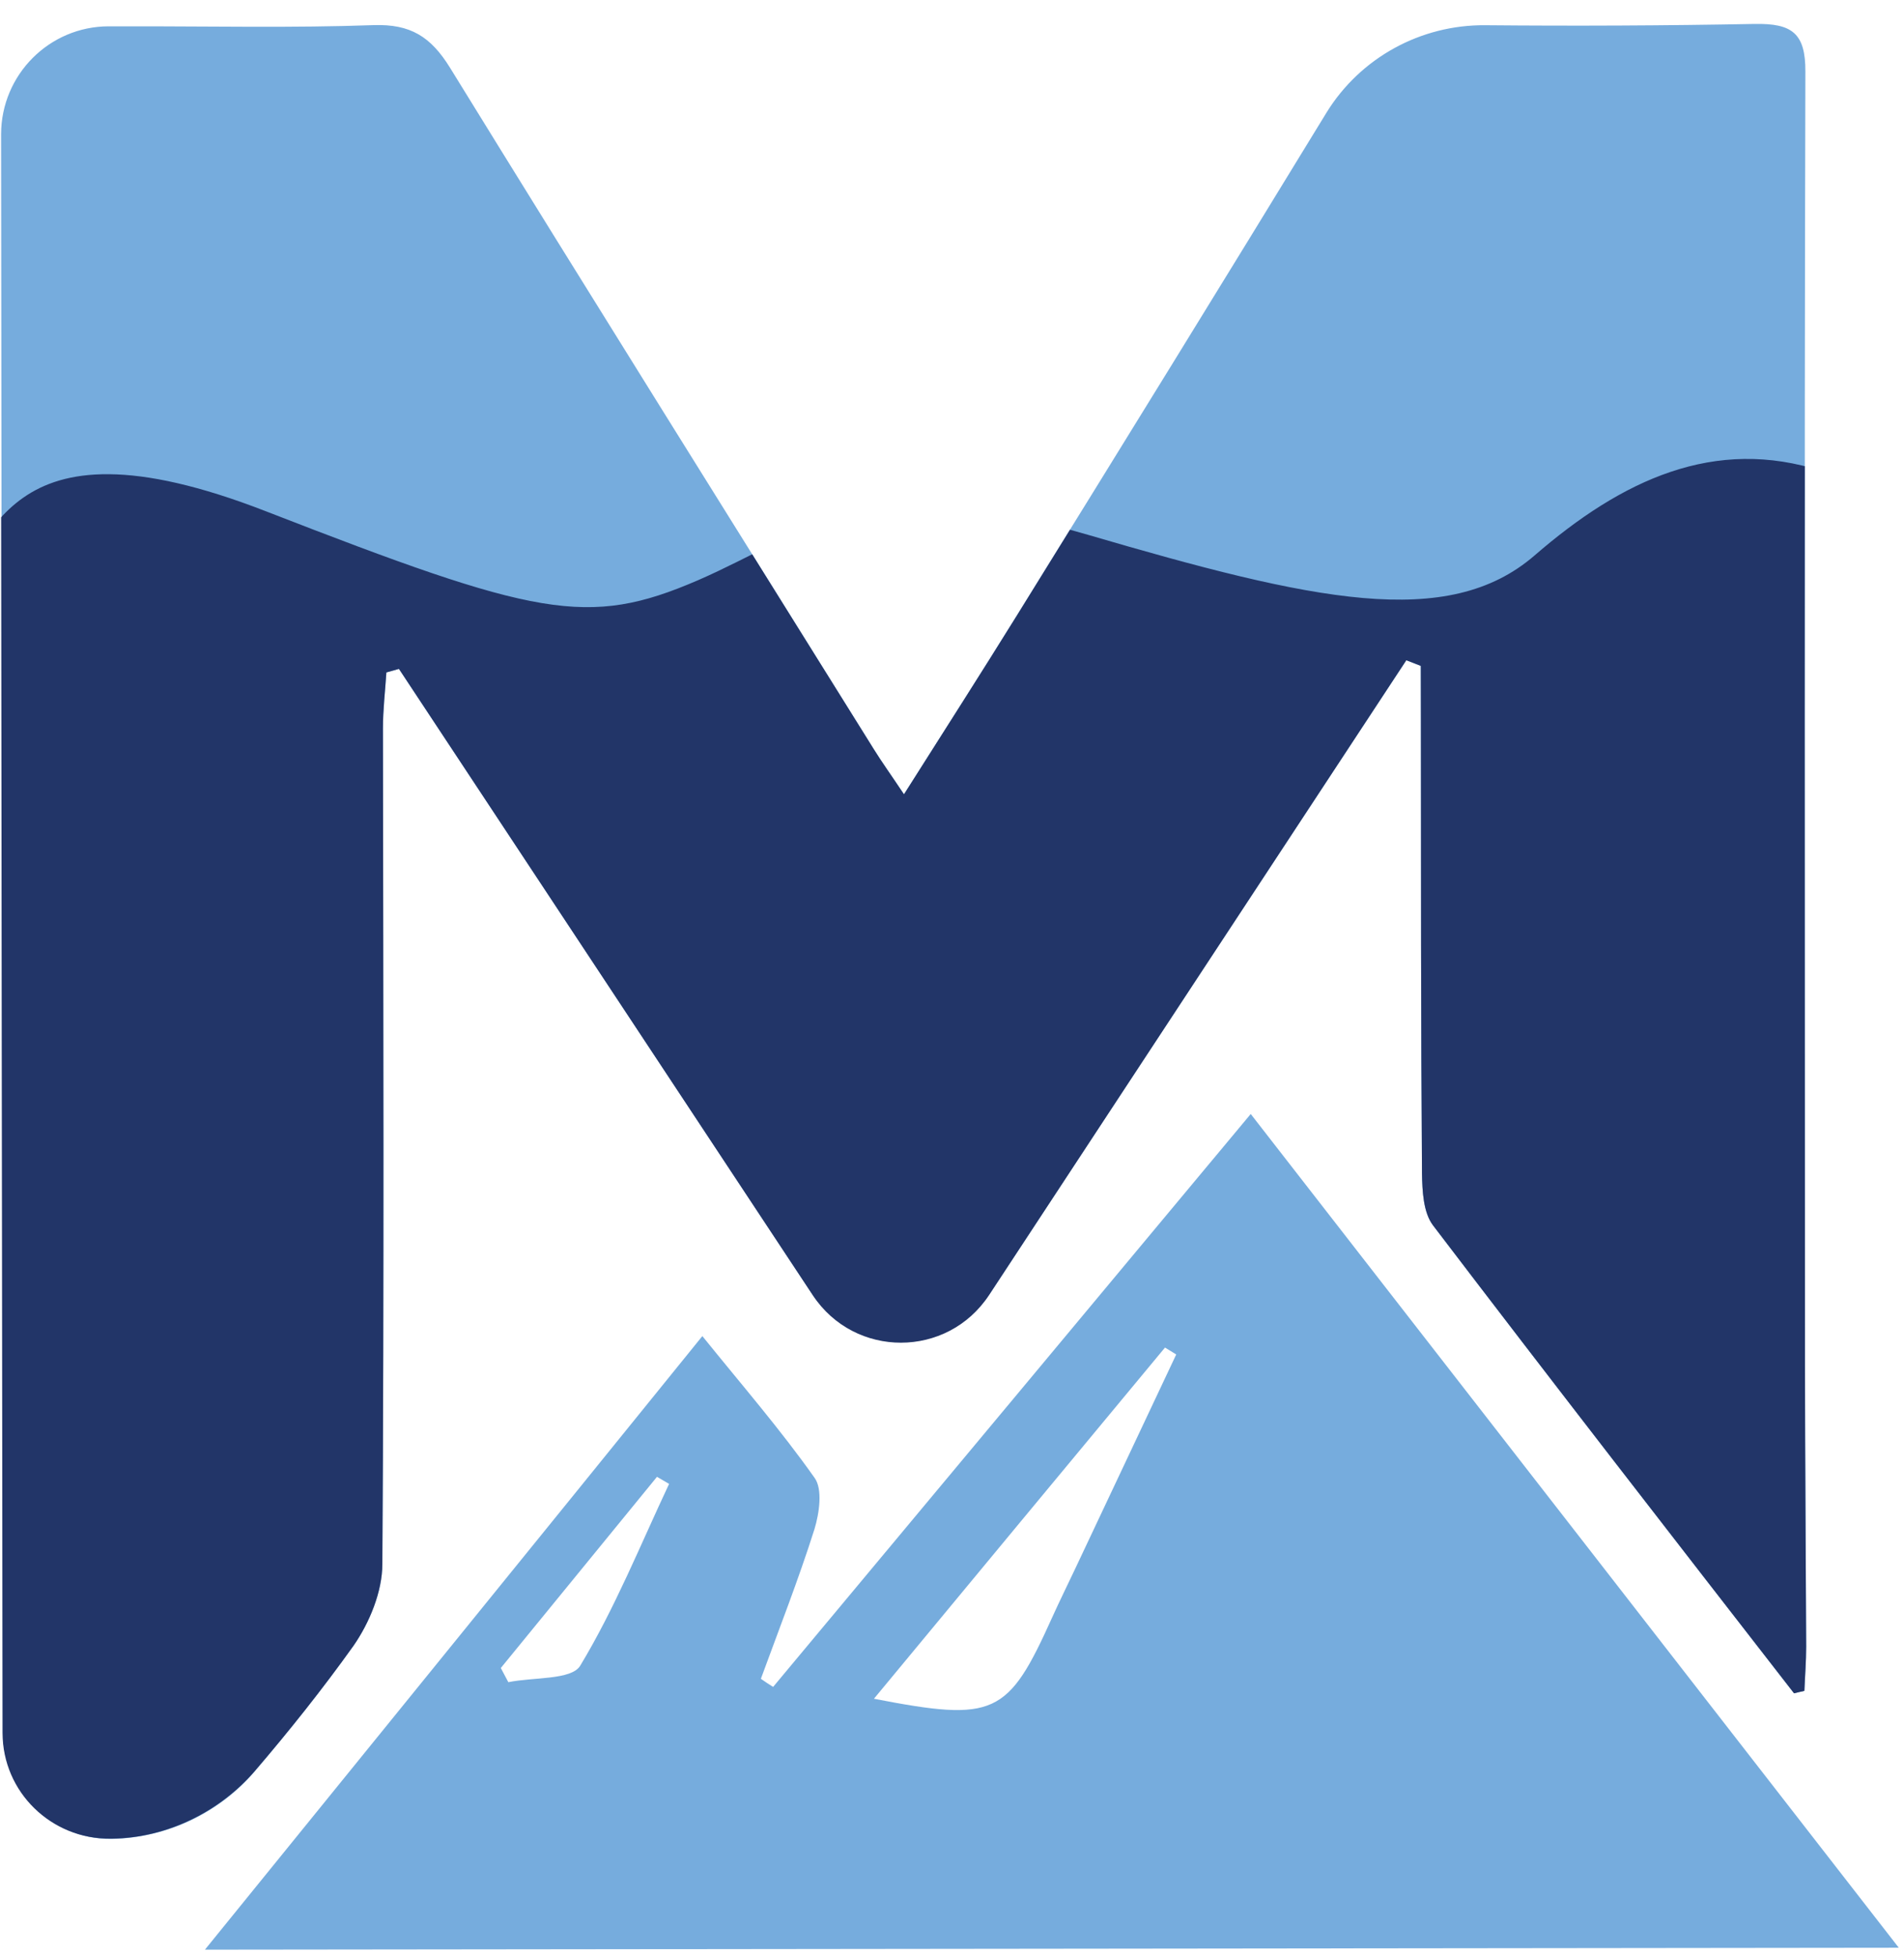
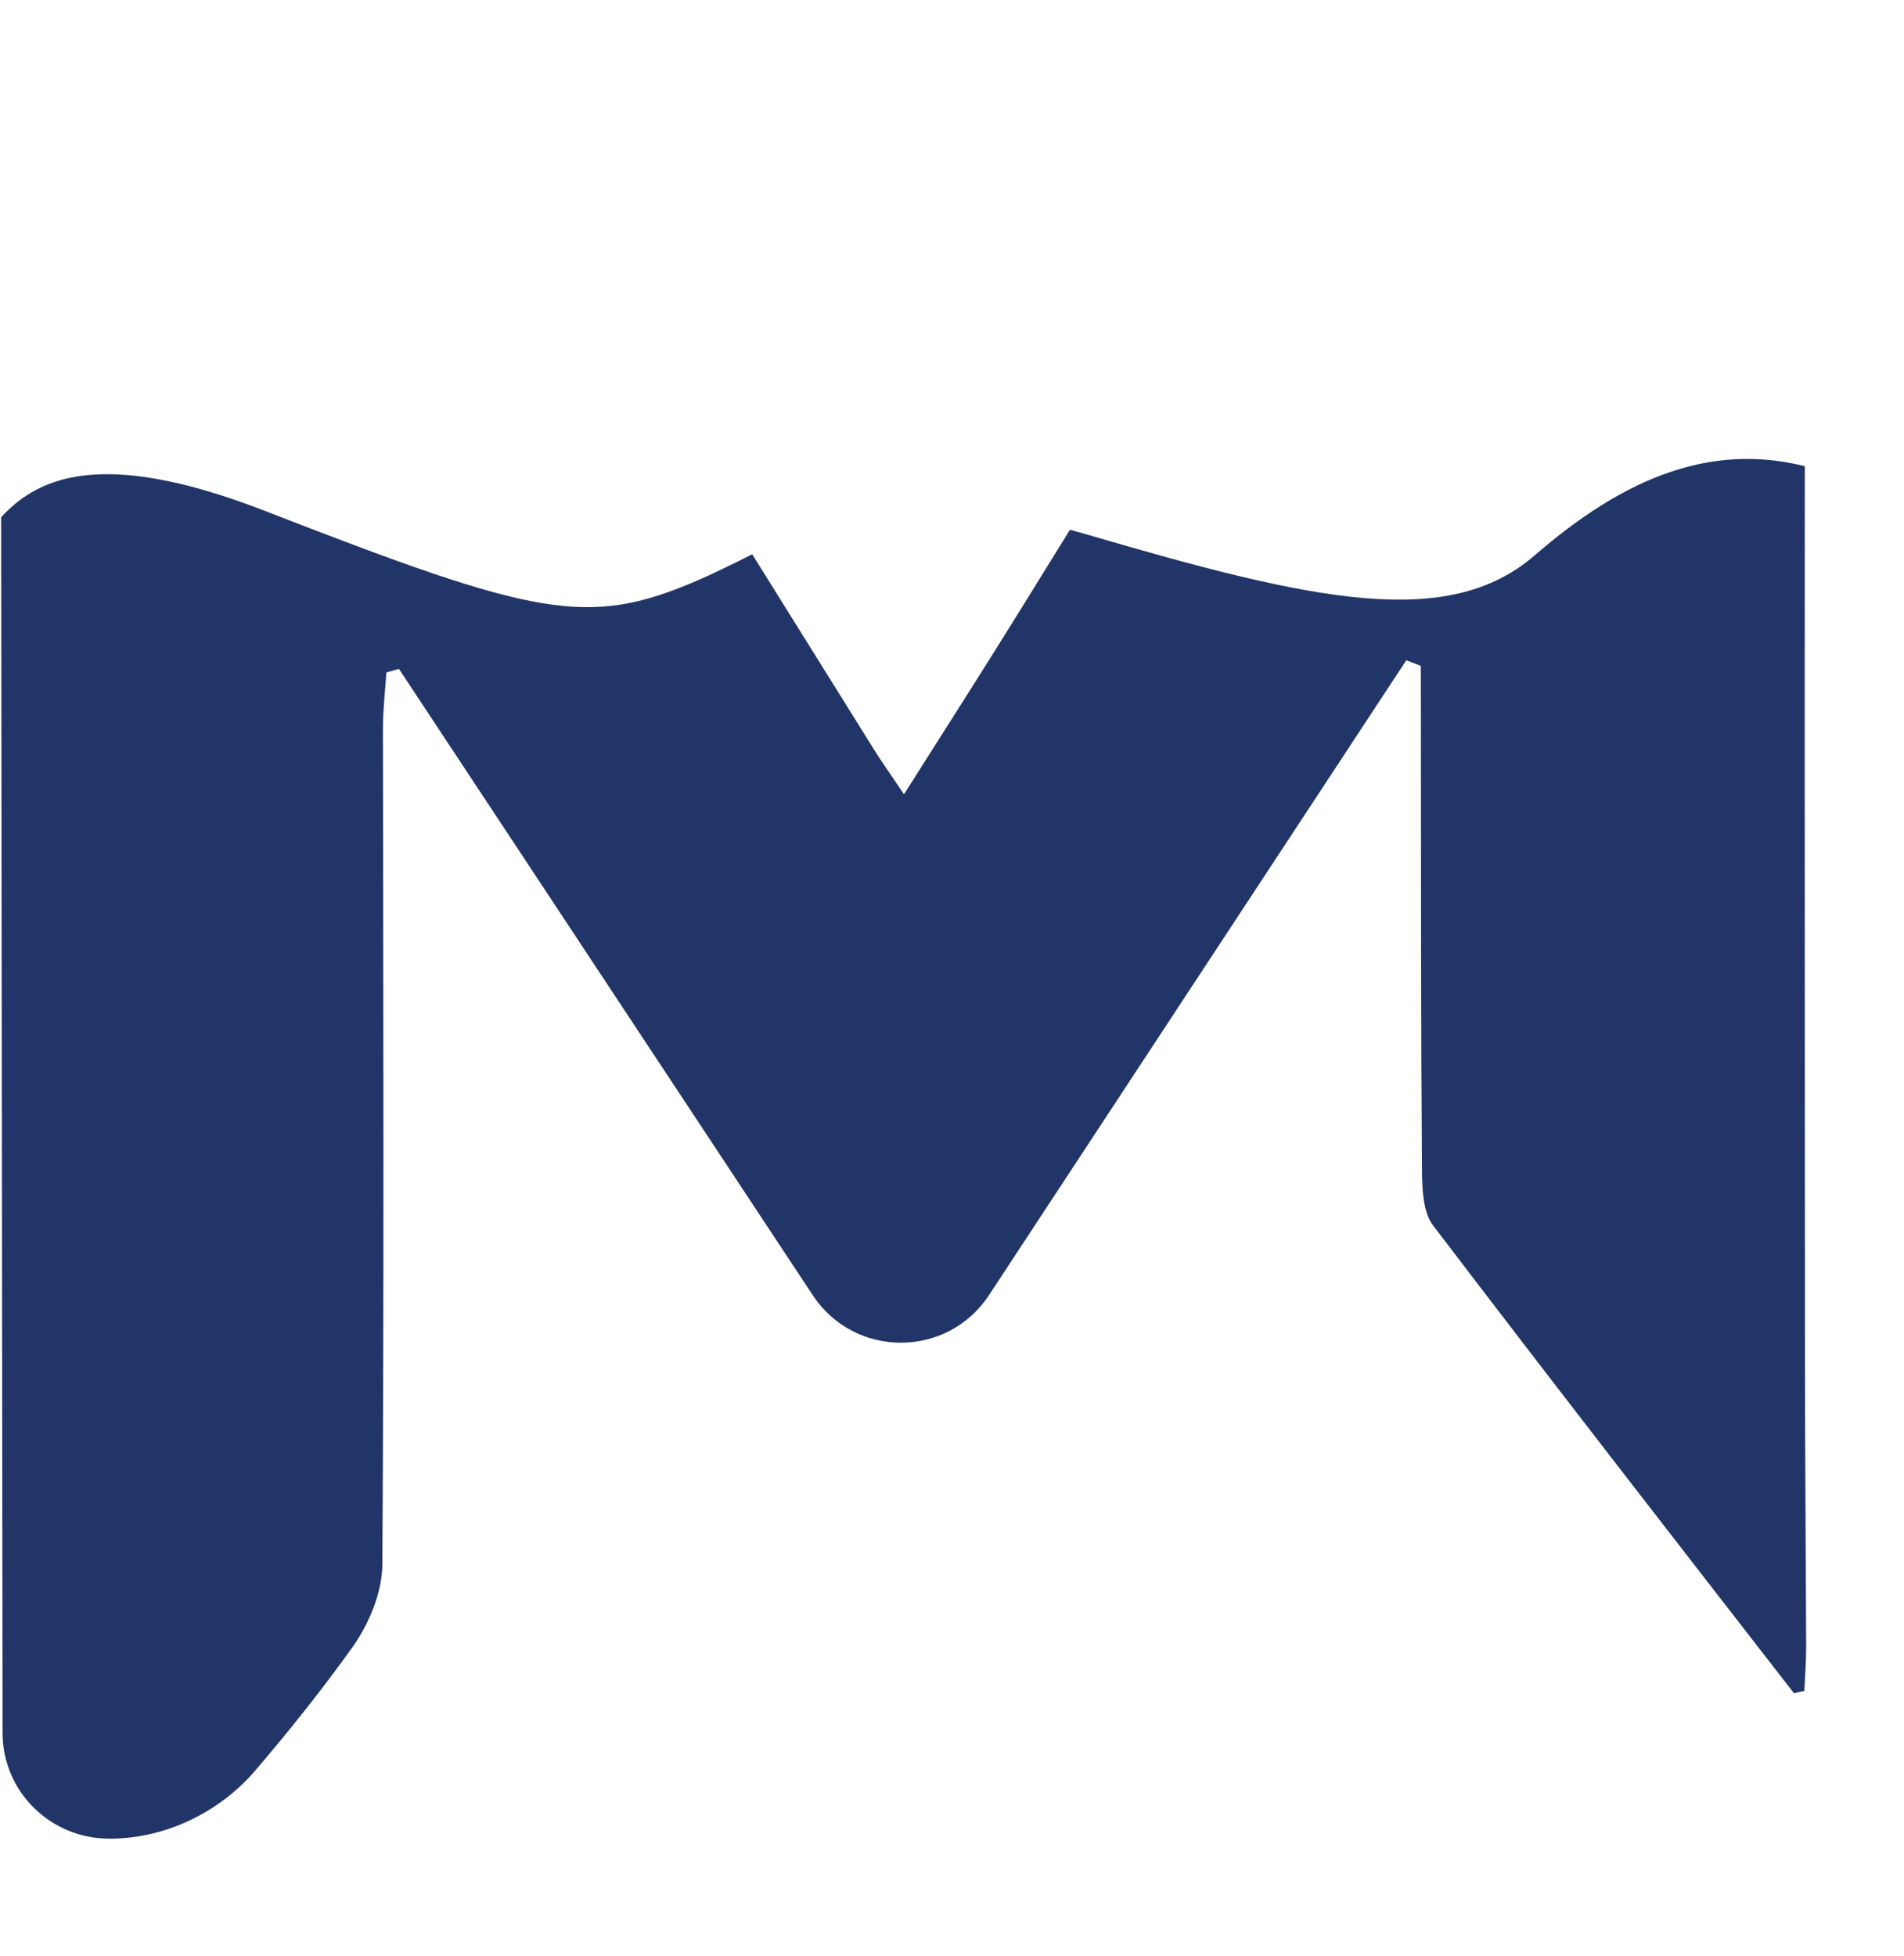
<svg xmlns="http://www.w3.org/2000/svg" id="katman_2" data-name="katman 2" viewBox="0 0 415.12 426.34">
  <defs>
    <style>
      .cls-1 {
        clip-path: url(#clippath-6);
      }

      .cls-2 {
        clip-path: url(#clippath-7);
      }

      .cls-3 {
        clip-path: url(#clippath-4);
      }

      .cls-4 {
        clip-path: url(#clippath-9);
      }

      .cls-5 {
        clip-path: url(#clippath-10);
      }

      .cls-6 {
        clip-path: url(#clippath-11);
      }

      .cls-7 {
        fill: none;
      }

      .cls-8 {
        clip-path: url(#clippath-1);
      }

      .cls-9 {
        clip-path: url(#clippath-5);
      }

      .cls-10 {
        clip-path: url(#clippath-8);
      }

      .cls-11 {
        fill: #223568;
      }

      .cls-12 {
        clip-path: url(#clippath-3);
      }

      .cls-13 {
        clip-path: url(#clippath-12);
      }

      .cls-14 {
        fill: #76acdd;
      }

      .cls-15 {
        clip-path: url(#clippath-2);
      }

      .cls-16 {
        clip-path: url(#clippath-13);
      }

      .cls-17 {
        clip-path: url(#clippath);
      }
    </style>
    <clipPath id="clippath">
-       <rect class="cls-7" width="398.29" height="403.9" />
-     </clipPath>
+       </clipPath>
    <clipPath id="clippath-1">
      <rect class="cls-7" x="-43.97" y="3.7" width="3508.89" height="664.75" transform="translate(-.36 1.86) rotate(-.06)" />
    </clipPath>
    <clipPath id="clippath-2">
      <rect class="cls-7" x="-43.97" y="3.7" width="3508.89" height="664.75" transform="translate(-.36 1.86) rotate(-.06)" />
    </clipPath>
    <clipPath id="clippath-3">
      <rect class="cls-7" x="-43.97" y="3.7" width="3508.89" height="664.75" transform="translate(-.36 1.86) rotate(-.06)" />
    </clipPath>
    <clipPath id="clippath-4">
      <rect class="cls-7" x="39.27" y="241.22" width="375.85" height="185.12" />
    </clipPath>
    <clipPath id="clippath-5">
      <rect class="cls-7" x="-43.97" y="3.7" width="3508.89" height="664.75" transform="translate(-.36 1.86) rotate(-.06)" />
    </clipPath>
    <clipPath id="clippath-6">
      <rect class="cls-7" x="-43.97" y="3.7" width="3508.89" height="664.75" transform="translate(-.36 1.86) rotate(-.06)" />
    </clipPath>
    <clipPath id="clippath-7">
      <rect class="cls-7" x="-43.97" y="3.7" width="3508.89" height="664.75" transform="translate(-.36 1.86) rotate(-.06)" />
    </clipPath>
    <clipPath id="clippath-8">
      <rect class="cls-7" y="95.37" width="398.29" height="308.54" />
    </clipPath>
    <clipPath id="clippath-9">
      <rect class="cls-7" x="-43.97" y="3.7" width="3508.89" height="664.75" transform="translate(-.36 1.86) rotate(-.06)" />
    </clipPath>
    <clipPath id="clippath-10">
      <rect class="cls-7" x="-43.97" y="3.7" width="3508.89" height="664.75" transform="translate(-.36 1.86) rotate(-.06)" />
    </clipPath>
    <clipPath id="clippath-11">
      <rect class="cls-7" x="-43.97" y="3.7" width="3508.89" height="664.75" transform="translate(-.36 1.86) rotate(-.06)" />
    </clipPath>
    <clipPath id="clippath-12">
      <polygon class="cls-7" points="-38.04 94.8 448.08 94.27 448.54 505.88 -37.6 506.41 -38.04 94.8" />
    </clipPath>
    <clipPath id="clippath-13">
      <path class="cls-7" d="M-37.89,228.22c43.78-32.78,13.65-91.73,25.35-99.64C-.77,120.67-.79,88.57,58.05,111.49c58.84,22.86,69.99,25.44,94.16,14.99,24.15-10.52,35.92-24.26,84.96-9.9,49.02,14.35,78.47,20.91,97.43,4.49,18.95-16.41,39.2-26.03,62.76-18.32,23.56,7.74,43.83,10.32,49.74,36.51,5.92,26.21-25.11,319.73-25.11,319.73,0,0-436.7,52.88-436.7,43.67-.02-9.18-23.16-274.44-23.16-274.44Z" />
    </clipPath>
  </defs>
  <g id="katman_1" data-name="katman 1">
    <g id="e342a54aad">
      <g class="cls-17">
        <g class="cls-8">
          <g class="cls-15">
            <g class="cls-12">
-               <path class="cls-14" d="M391.15,369.15c-26.34-33.92-52.66-67.8-78.71-102.01-2.13-2.8-2.34-7.47-2.41-11.31-.24-33-.22-66.07-.24-99.07-.02-3.83-.02-7.74-.02-11.59-1.03-.42-2.06-.81-3.16-1.23-30,45.64-60.09,91.31-90.63,137.85-9.23,14.07-29.85,14.09-39.09.04l-89.91-136.01c-.9.28-1.77.48-2.74.77-.26,4.03-.75,8.15-.75,12.21.07,60.72.26,121.42-.13,182.14,0,6.03-2.8,12.82-6.29,17.84-6.77,9.47-14.09,18.67-21.67,27.54-7.8,9.05-19.15,14.35-31.07,14.57-13.08.15-23.71-10.41-23.71-23.45L.24,29.23c.04-12.97,10.52-23.47,23.45-23.49h4.8c17.66-.02,35.32.37,52.92-.26,8.09-.28,12.53,2.52,16.72,9.31,30.59,49.63,61.53,99.07,92.39,148.55,1.71,2.76,3.64,5.43,6.57,9.82,8.83-13.94,16.83-26.43,24.67-39.07,22.57-36.44,45.12-72.97,67.47-109.57,7.38-11.94,20.51-19.15,34.62-19.02,19.59.18,39.16.09,58.75-.28,8-.13,11.09,1.91,11.02,10.5-.24,94.05-.13,188.17-.09,282.22.02,20.38.18,40.69.26,61.05,0,3.24-.26,6.4-.39,9.62-.77.2-1.51.33-2.32.55h.07Z" />
+               <path class="cls-14" d="M391.15,369.15c-26.34-33.92-52.66-67.8-78.71-102.01-2.13-2.8-2.34-7.47-2.41-11.31-.24-33-.22-66.07-.24-99.07-.02-3.83-.02-7.74-.02-11.59-1.03-.42-2.06-.81-3.16-1.23-30,45.64-60.09,91.31-90.63,137.85-9.23,14.07-29.85,14.09-39.09.04c-.9.28-1.77.48-2.74.77-.26,4.03-.75,8.15-.75,12.21.07,60.72.26,121.42-.13,182.14,0,6.03-2.8,12.82-6.29,17.84-6.77,9.47-14.09,18.67-21.67,27.54-7.8,9.05-19.15,14.35-31.07,14.57-13.08.15-23.71-10.41-23.71-23.45L.24,29.23c.04-12.97,10.52-23.47,23.45-23.49h4.8c17.66-.02,35.32.37,52.92-.26,8.09-.28,12.53,2.52,16.72,9.31,30.59,49.63,61.53,99.07,92.39,148.55,1.71,2.76,3.64,5.43,6.57,9.82,8.83-13.94,16.83-26.43,24.67-39.07,22.57-36.44,45.12-72.97,67.47-109.57,7.38-11.94,20.51-19.15,34.62-19.02,19.59.18,39.16.09,58.75-.28,8-.13,11.09,1.91,11.02,10.5-.24,94.05-.13,188.17-.09,282.22.02,20.38.18,40.69.26,61.05,0,3.24-.26,6.4-.39,9.62-.77.2-1.51.33-2.32.55h.07Z" />
            </g>
          </g>
        </g>
      </g>
      <g class="cls-3">
        <g class="cls-9">
          <g class="cls-1">
            <g class="cls-2">
-               <path class="cls-14" d="M413.94,424.61l-369.26.42c36.59-45.12,72.07-88.79,108.45-133.76,8.63,10.69,17.07,20.42,24.48,30.92,1.77,2.45,1.03,7.67-.04,11.18-3.48,10.98-7.71,21.76-11.68,32.61.88.61,1.77,1.23,2.67,1.77,34.32-41.13,68.59-82.26,104.13-124.9,47.05,60.46,93.39,120.15,141.25,181.7v.07ZM256.45,295.28c-.81-.48-1.64-1.03-2.45-1.51-20.93,25.2-41.79,50.4-63.46,76.56,26.36,5.11,29.23,3.66,38.87-17.75,1.64-3.64,3.42-7.21,5.13-10.85,7.3-15.51,14.62-30.96,21.91-46.46ZM145.83,323.46c-.88-.48-1.71-1.03-2.59-1.51-11.35,13.87-22.7,27.81-34.05,41.68l1.64,3.09c5.41-1.12,13.76-.44,15.67-3.59,7.58-12.56,13.13-26.36,19.39-39.66h-.07Z" />
-             </g>
+               </g>
          </g>
        </g>
      </g>
      <g class="cls-10">
        <g class="cls-4">
          <g class="cls-5">
            <g class="cls-6">
              <g class="cls-13">
                <g class="cls-16">
                  <path class="cls-11" d="M391.15,369.15c-26.34-33.92-52.66-67.8-78.71-102.01-2.13-2.8-2.34-7.47-2.41-11.31-.24-33-.22-66.07-.24-99.07-.02-3.83-.02-7.74-.02-11.59-1.03-.42-2.06-.81-3.16-1.23-30.13,45.86-60.28,91.64-90.98,138.4-9.09,13.81-29.28,13.83-38.41.04l-90.24-136.56c-.9.28-1.77.48-2.74.77-.26,4.03-.75,8.15-.75,12.21.07,60.72.26,121.42-.13,182.14,0,6.03-2.8,12.82-6.29,17.84-6.71,9.4-13.94,18.47-21.47,27.26-7.52,8.79-19.09,14.64-31.14,14.79h-.39c-12.88.15-23.51-10.15-23.51-23.03L.15,28.82C.28,16.06,10.54,5.76,23.27,5.74h5.22c17.66-.02,35.32.37,52.92-.26,8.09-.28,12.53,2.52,16.72,9.31,30.59,49.63,61.53,99.07,92.39,148.55,1.71,2.76,3.64,5.43,6.57,9.82,8.83-13.94,16.83-26.43,24.67-39.07,22.64-36.51,45.18-73.04,67.6-109.7,7.32-11.88,20.25-19.02,34.21-18.89,19.66.18,39.38.09,59.03-.28,8-.13,11.09,1.91,11.02,10.5-.24,94.05-.13,188.17-.09,282.22.02,20.38.18,40.69.26,61.05,0,3.24-.26,6.4-.39,9.62-.77.2-1.51.33-2.32.55h.07Z" />
                </g>
              </g>
            </g>
          </g>
        </g>
      </g>
    </g>
  </g>
</svg>